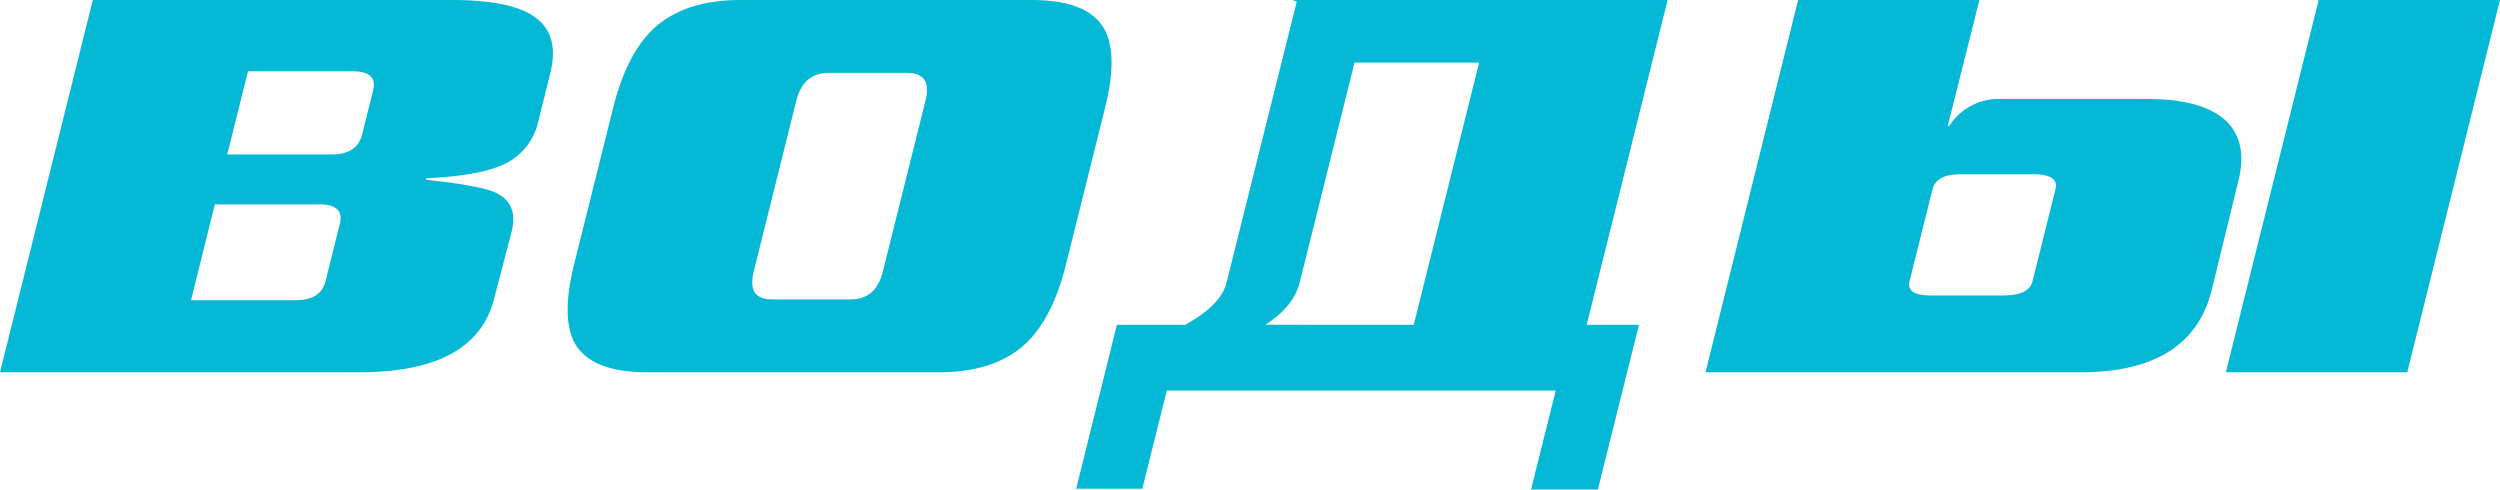
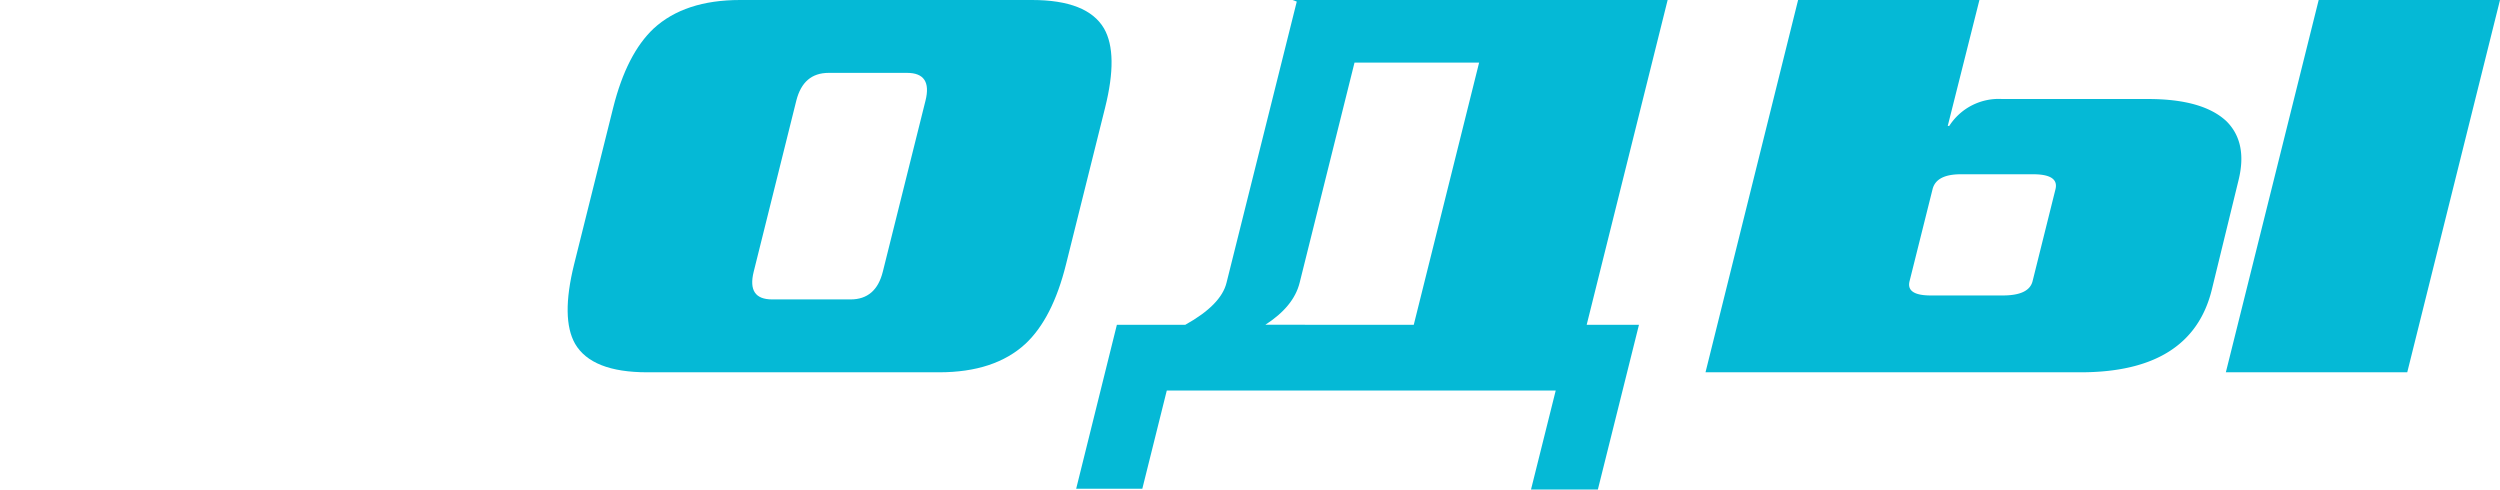
<svg xmlns="http://www.w3.org/2000/svg" viewBox="0 0 315.61 61.8">
  <defs>
    <style>.cls-1{fill:#05b9d6;}</style>
  </defs>
  <title>Ресурс 62</title>
  <g id="Слой_2" data-name="Слой 2">
    <g id="Слой_2-2" data-name="Слой 2">
-       <path class="cls-1" d="M62.38,37.7Q60.05,47,45.31,47H0L11.72,0H57Q64.8,0,67.71,2.3c2,1.53,2.53,3.87,1.75,7l-1.52,6.1A7.79,7.79,0,0,1,63,21q-2.91,1.2-9.2,1.5l0,.2c4.48.47,7.38,1,8.72,1.6,2,.93,2.66,2.57,2.08,4.9ZM41.1,35.5l1.79-7.2q.63-2.51-2.58-2.5H27.12l-3,12.1H37.3Q40.5,37.9,41.1,35.5ZM45.71,17l1.4-5.6C47.5,9.8,46.64,9,44.5,9H31.31L28.69,19.5H41.88C44,19.5,45.29,18.67,45.71,17Z" />
      <path class="cls-1" d="M134.57,33.4q-1.69,6.8-5.11,10-3.9,3.6-10.89,3.6H81.7q-7,0-9.1-3.6-1.81-3.19-.13-10l4.94-19.8q1.7-6.79,5.11-10Q86.44,0,93.42,0h36.87c4.65,0,7.69,1.2,9.09,3.6q1.83,3.2.13,10Zm-23.12.9,5.39-21.6q.87-3.5-2.33-3.5h-9.9c-2.14,0-3.49,1.17-4.08,3.5L95.15,34.3c-.58,2.33.19,3.5,2.33,3.5h9.9Q110.58,37.8,111.45,34.3Z" />
      <path class="cls-1" d="M147.3,49.3l-3.09,12.4h-8.35L141,41h8.64c3-1.67,4.74-3.43,5.2-5.3L163.71.2l-.53-.2h47.35L200.31,41h6.6l-5.19,20.8h-8.44l3.12-12.5ZM178.48,41l8.25-33.1H171l-6.93,27.8q-.75,3-4.33,5.3Z" />
      <path class="cls-1" d="M279.22,36.6Q276.64,47,262.66,47H215.31L227,0h22.89l-4,15.9h.19a7.41,7.41,0,0,1,6.67-3.4h18.44q6.89,0,9.88,2.8,2.72,2.7,1.52,7.5ZM256.6,35.5l2.89-11.6c.32-1.27-.63-1.9-2.82-1.9h-9.13c-2.07,0-3.26.63-3.57,1.9l-2.9,11.6c-.3,1.2.59,1.8,2.66,1.8h9.12Q256.15,37.3,256.6,35.5ZM303.9,47H281L292.72,0h22.89Z" />
    </g>
  </g>
</svg>